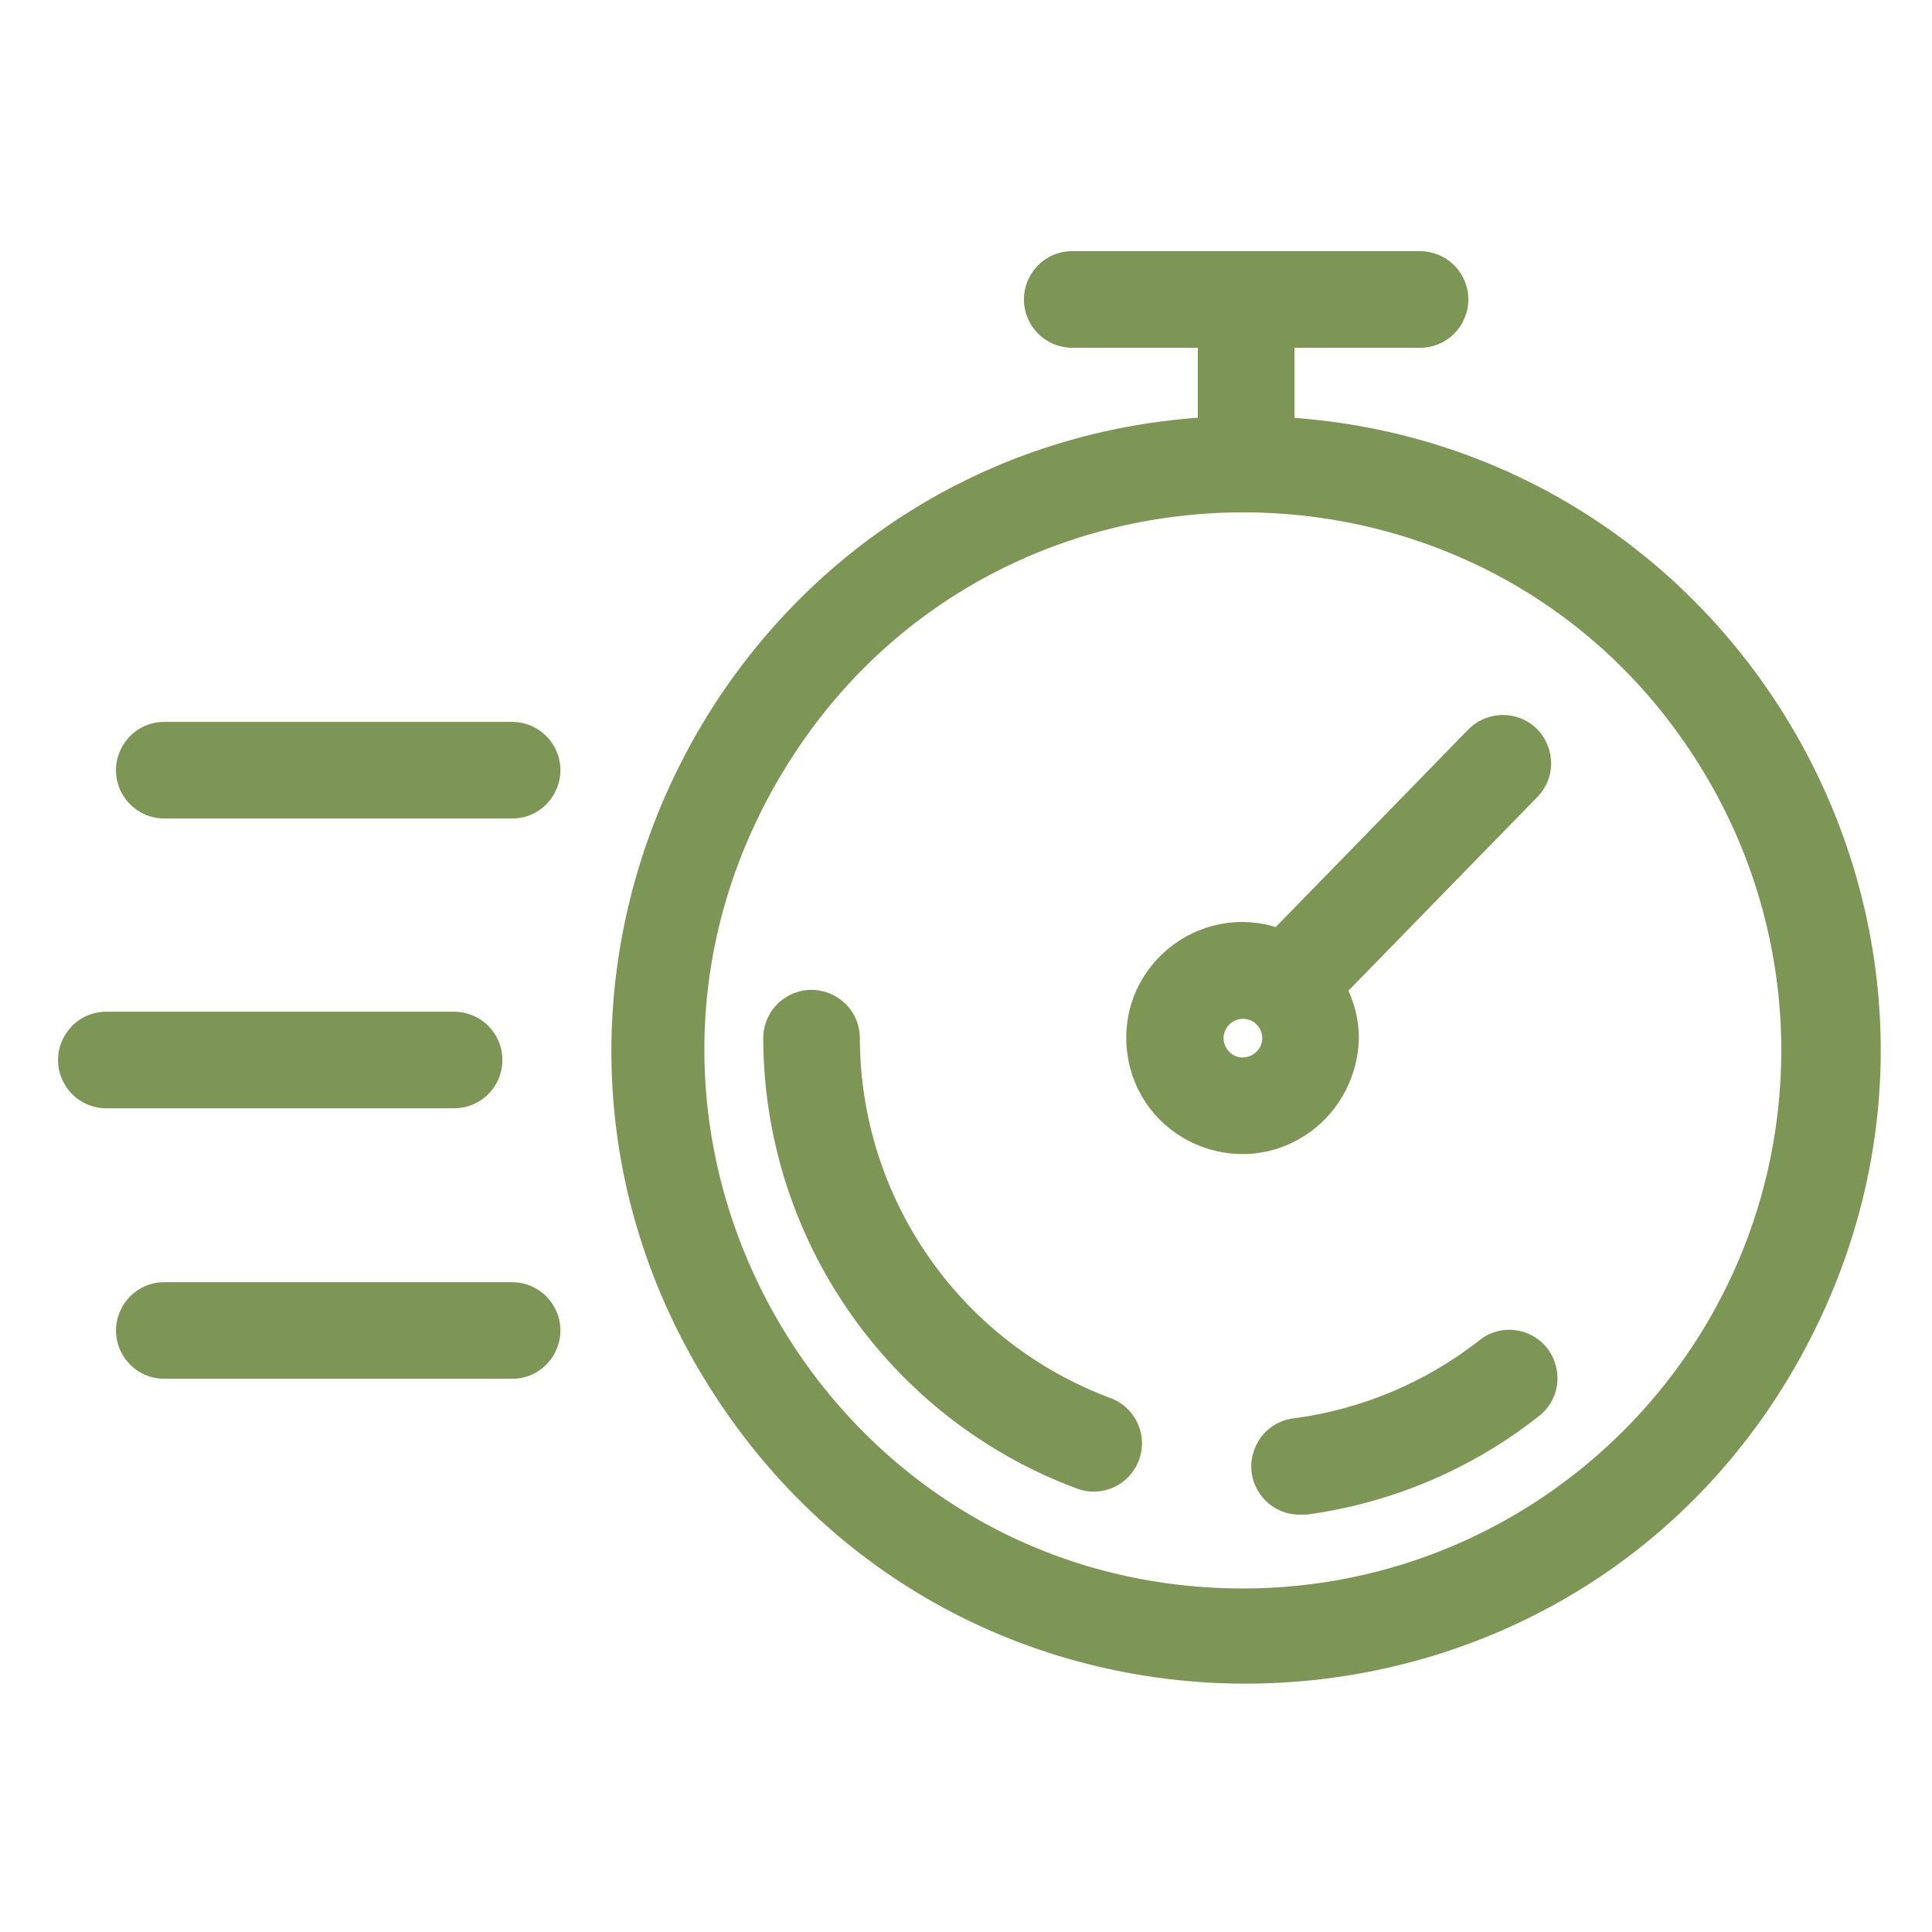
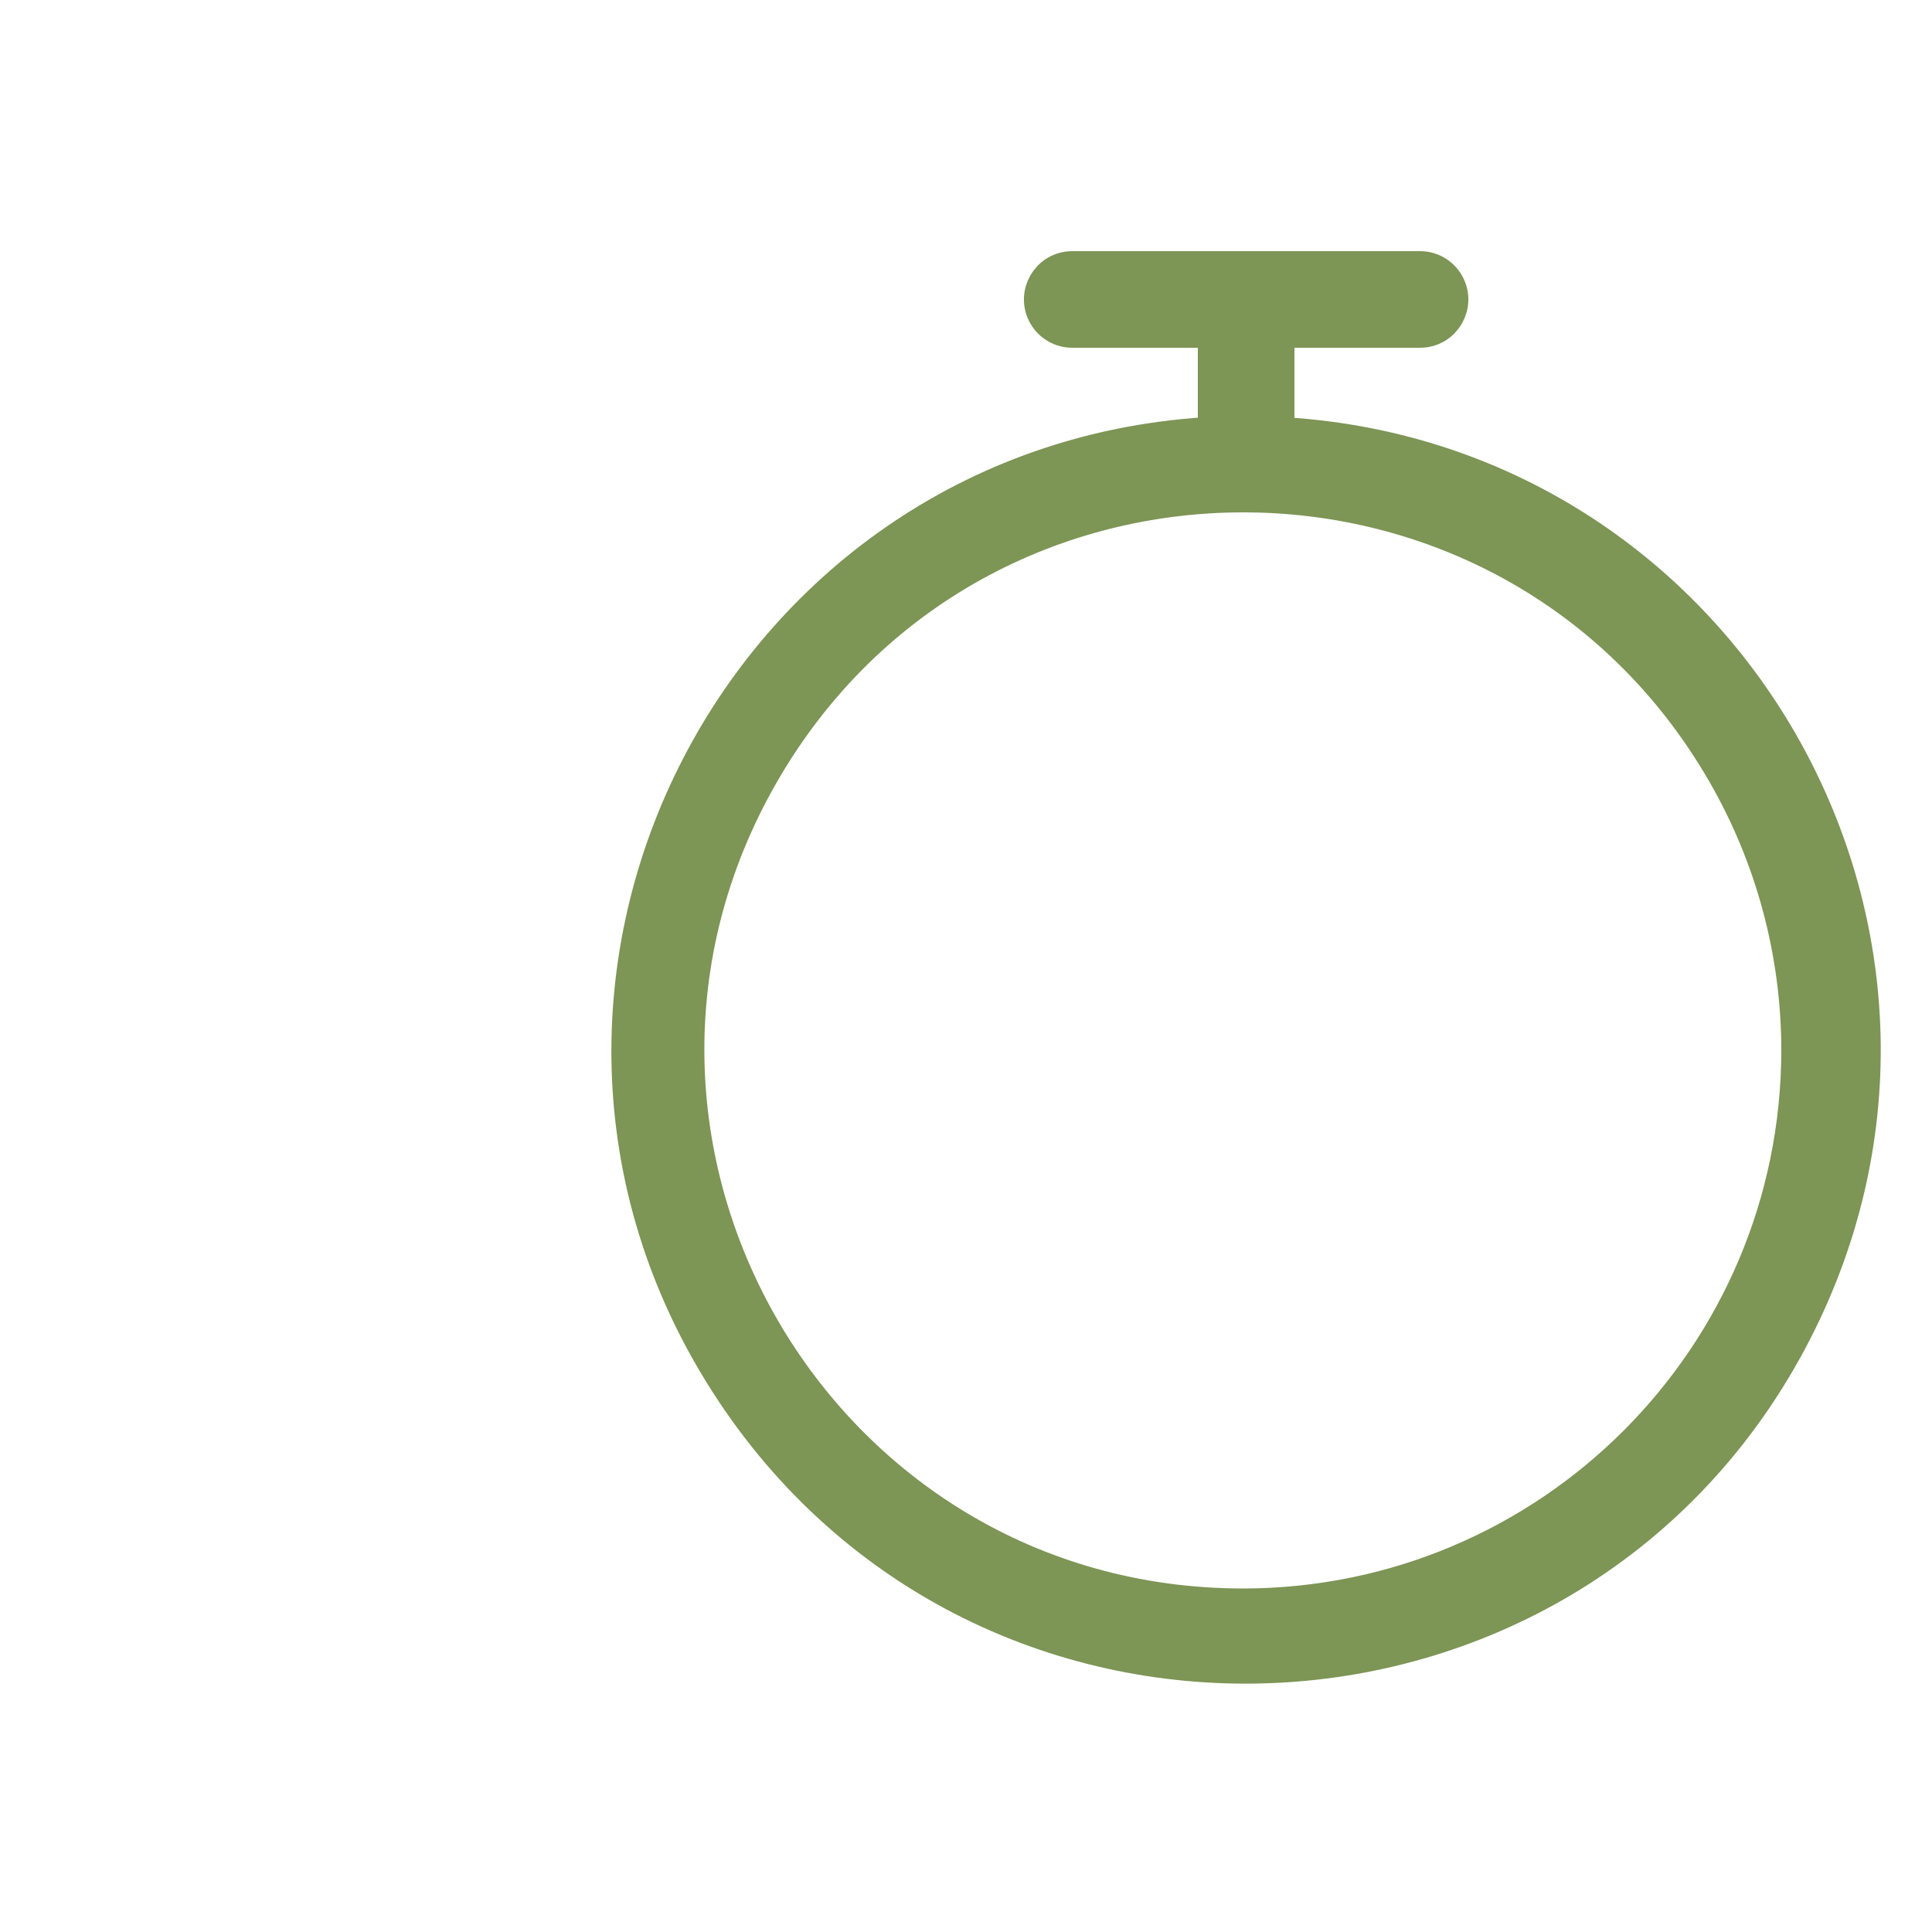
<svg xmlns="http://www.w3.org/2000/svg" viewBox="1949.997 2449.994 100 100" width="100" height="100" data-guides="{&quot;vertical&quot;:[],&quot;horizontal&quot;:[]}">
  <path fill="#7d9555" stroke="#7d9555" fill-opacity="1" stroke-width="2" stroke-opacity="1" color="rgb(51, 51, 51)" fill-rule="evenodd" font-size-adjust="none" id="tSvg7f1e308f05" title="Path 5" d="M 2015.997 2472.564 C 2015.997 2470.707 2015.997 2468.851 2015.997 2466.994C 2018.497 2466.994 2020.997 2466.994 2023.497 2466.994C 2024.652 2466.994 2025.373 2465.744 2024.796 2464.744C 2024.528 2464.28 2024.033 2463.994 2023.497 2463.994C 2017.497 2463.994 2011.497 2463.994 2005.497 2463.994C 2004.342 2463.994 2003.621 2465.244 2004.198 2466.244C 2004.466 2466.708 2004.961 2466.994 2005.497 2466.994C 2007.997 2466.994 2010.497 2466.994 2012.997 2466.994C 2012.997 2468.847 2012.997 2470.701 2012.997 2472.554C 1988.537 2473.709 1974.499 2500.909 1987.729 2521.515C 2000.959 2542.121 2031.535 2540.677 2042.765 2518.917C 2053.391 2498.326 2039.142 2473.647 2015.997 2472.564ZM 2014.347 2533.214 C 1992.138 2533.213 1978.258 2509.171 1989.363 2489.938C 2000.468 2470.705 2028.229 2470.706 2039.332 2489.94C 2041.864 2494.326 2043.197 2499.3 2043.197 2504.364C 2043.18 2520.29 2030.274 2533.197 2014.347 2533.214Z" />
-   <path fill="#7d9555" stroke="#7d9555" fill-opacity="1" stroke-width="2" stroke-opacity="1" color="rgb(51, 51, 51)" fill-rule="evenodd" font-size-adjust="none" id="tSvg1001f406a83" title="Path 6" d="M 2007.142 2523.3 C 1998.959 2520.26 1993.523 2512.46 1993.502 2503.73C 1993.502 2502.576 1992.252 2501.854 1991.252 2502.431C 1990.788 2502.699 1990.502 2503.194 1990.502 2503.73C 1990.527 2513.713 1996.745 2522.633 2006.102 2526.11C 2006.268 2526.174 2006.445 2526.205 2006.622 2526.2C 2007.777 2526.186 2008.483 2524.928 2007.894 2523.935C 2007.722 2523.645 2007.457 2523.421 2007.142 2523.3ZM 2027.172 2520.17 C 2024.27 2522.436 2020.82 2523.892 2017.172 2524.39C 2016.017 2524.463 2015.375 2525.759 2016.016 2526.723C 2016.313 2527.17 2016.826 2527.424 2017.362 2527.39C 2017.429 2527.39 2017.496 2527.39 2017.562 2527.39C 2021.739 2526.814 2025.688 2525.137 2029.002 2522.53C 2029.932 2521.845 2029.771 2520.411 2028.713 2519.948C 2028.193 2519.721 2027.588 2519.807 2027.172 2520.17ZM 2019.332 2503.73 C 2019.329 2502.799 2019.062 2501.887 2018.562 2501.1C 2022.006 2497.57 2025.449 2494.04 2028.892 2490.51C 2029.67 2489.657 2029.232 2488.281 2028.104 2488.035C 2027.614 2487.928 2027.103 2488.072 2026.742 2488.42C 2023.259 2491.994 2019.776 2495.567 2016.292 2499.14C 2012.765 2497.601 2008.893 2500.457 2009.324 2504.282C 2009.754 2508.107 2014.164 2510.032 2017.261 2507.746C 2018.536 2506.805 2019.29 2505.315 2019.332 2503.73ZM 2014.332 2505.73 C 2012.793 2505.73 2011.83 2504.064 2012.6 2502.73C 2013.37 2501.397 2015.294 2501.397 2016.064 2502.73C 2016.24 2503.034 2016.332 2503.379 2016.332 2503.73C 2016.327 2504.823 2015.445 2505.709 2014.332 2505.73ZM 1975.002 2504.86 C 1975.002 2504.032 1974.331 2503.36 1973.502 2503.36C 1967.502 2503.36 1961.502 2503.36 1955.502 2503.36C 1954.347 2503.36 1953.626 2504.61 1954.203 2505.61C 1954.471 2506.074 1954.966 2506.36 1955.502 2506.36C 1961.502 2506.36 1967.502 2506.36 1973.502 2506.36C 1974.331 2506.36 1975.002 2505.689 1975.002 2504.86ZM 1976.502 2517.36 C 1970.502 2517.36 1964.502 2517.36 1958.502 2517.36C 1957.347 2517.36 1956.626 2518.61 1957.203 2519.61C 1957.471 2520.074 1957.966 2520.36 1958.502 2520.36C 1964.502 2520.36 1970.502 2520.36 1976.502 2520.36C 1977.657 2520.36 1978.379 2519.11 1977.801 2518.11C 1977.533 2517.646 1977.038 2517.36 1976.502 2517.36ZM 1976.502 2488.36 C 1970.502 2488.36 1964.502 2488.36 1958.502 2488.36C 1957.347 2488.36 1956.626 2489.61 1957.203 2490.61C 1957.471 2491.074 1957.966 2491.36 1958.502 2491.36C 1964.502 2491.36 1970.502 2491.36 1976.502 2491.36C 1977.657 2491.36 1978.379 2490.11 1977.801 2489.11C 1977.533 2488.646 1977.038 2488.36 1976.502 2488.36Z" />
  <defs />
</svg>